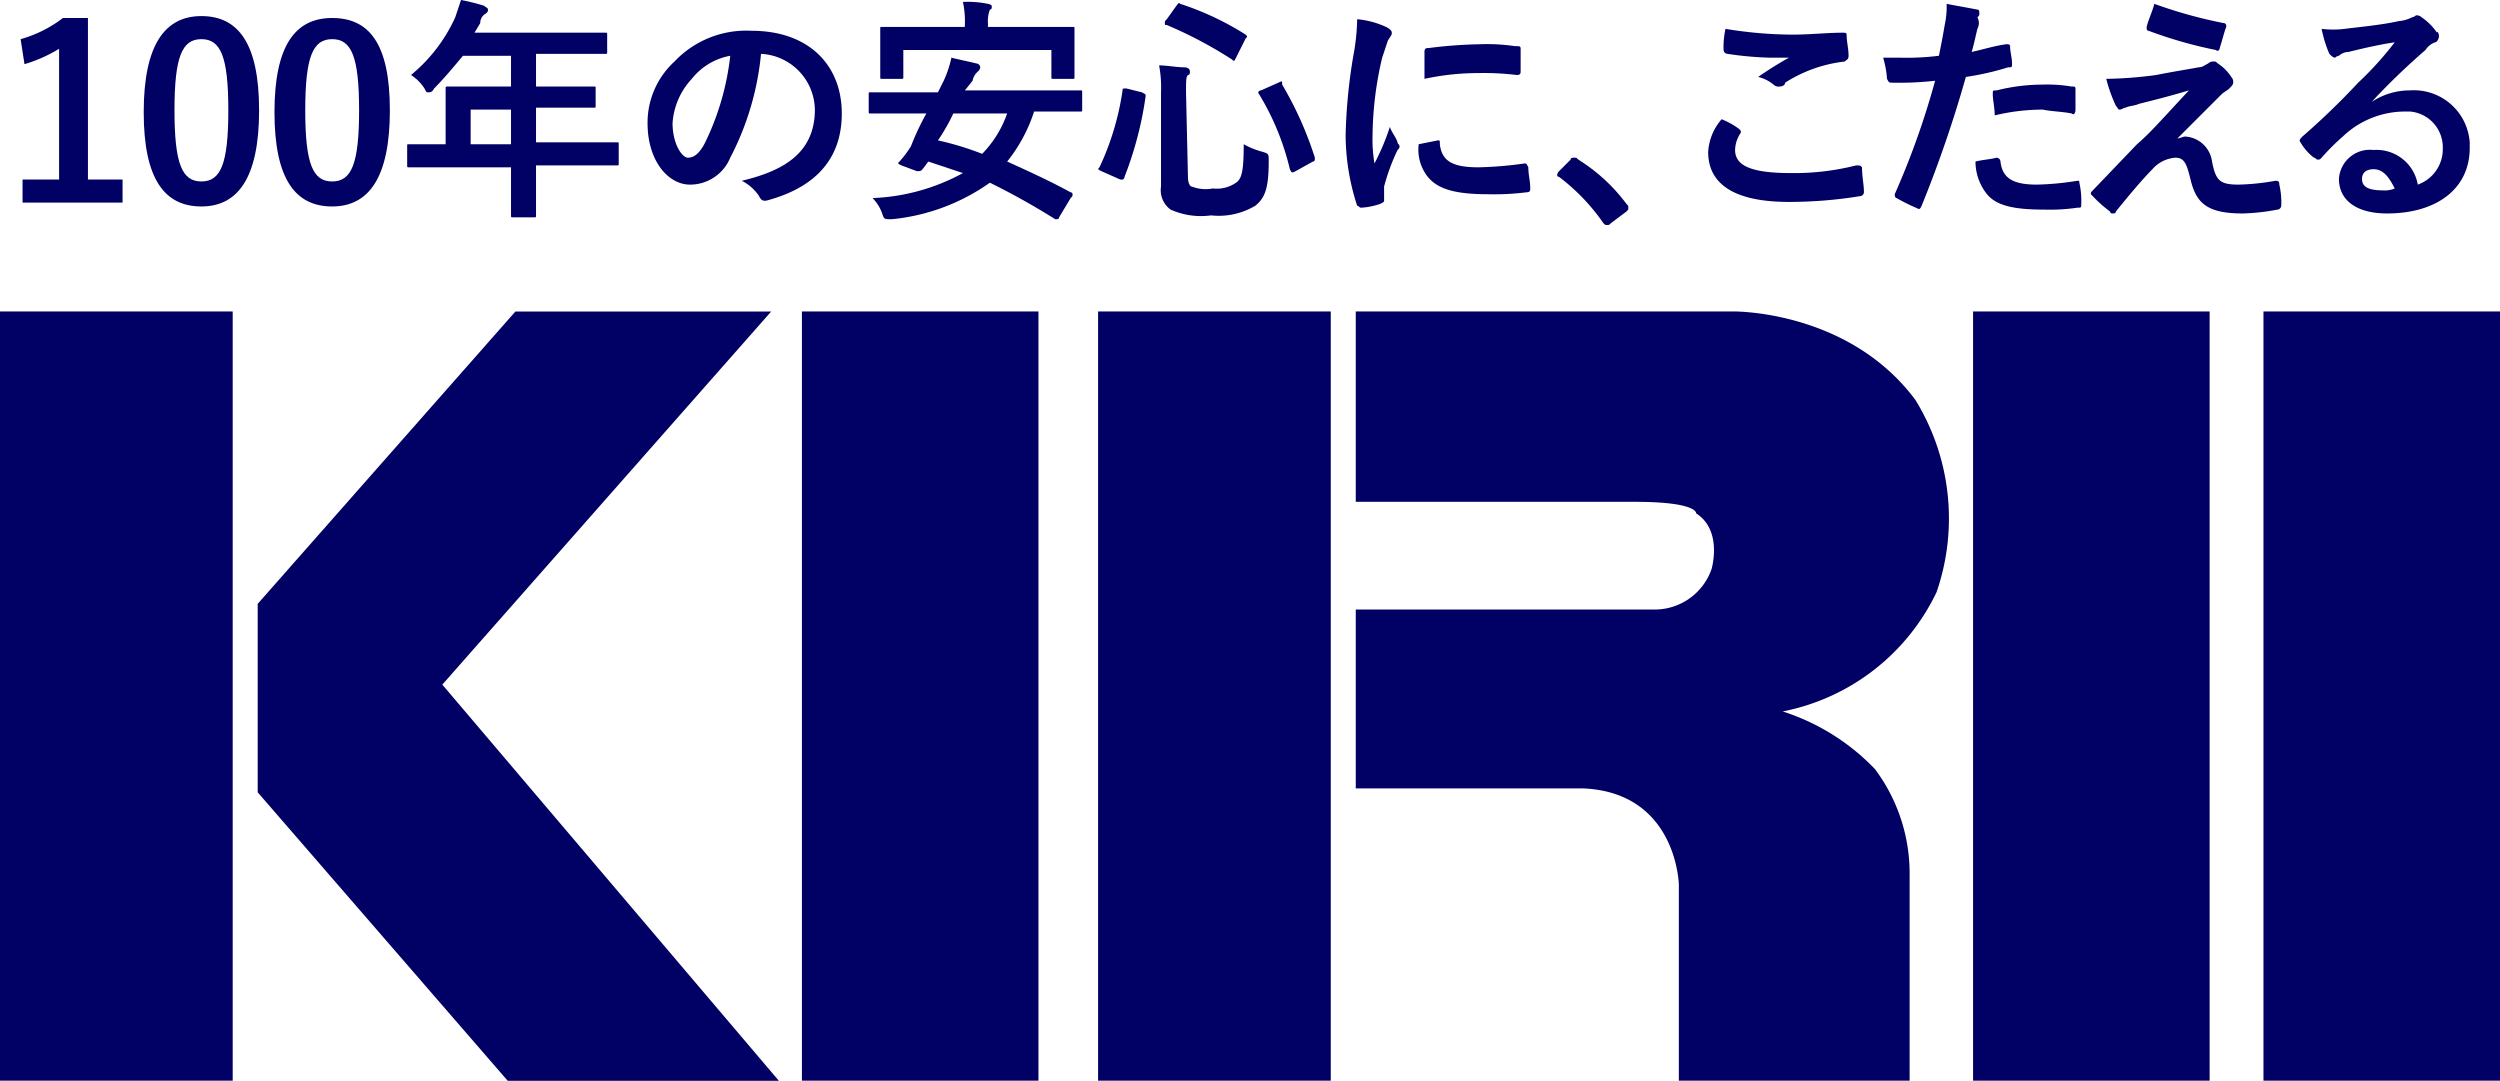
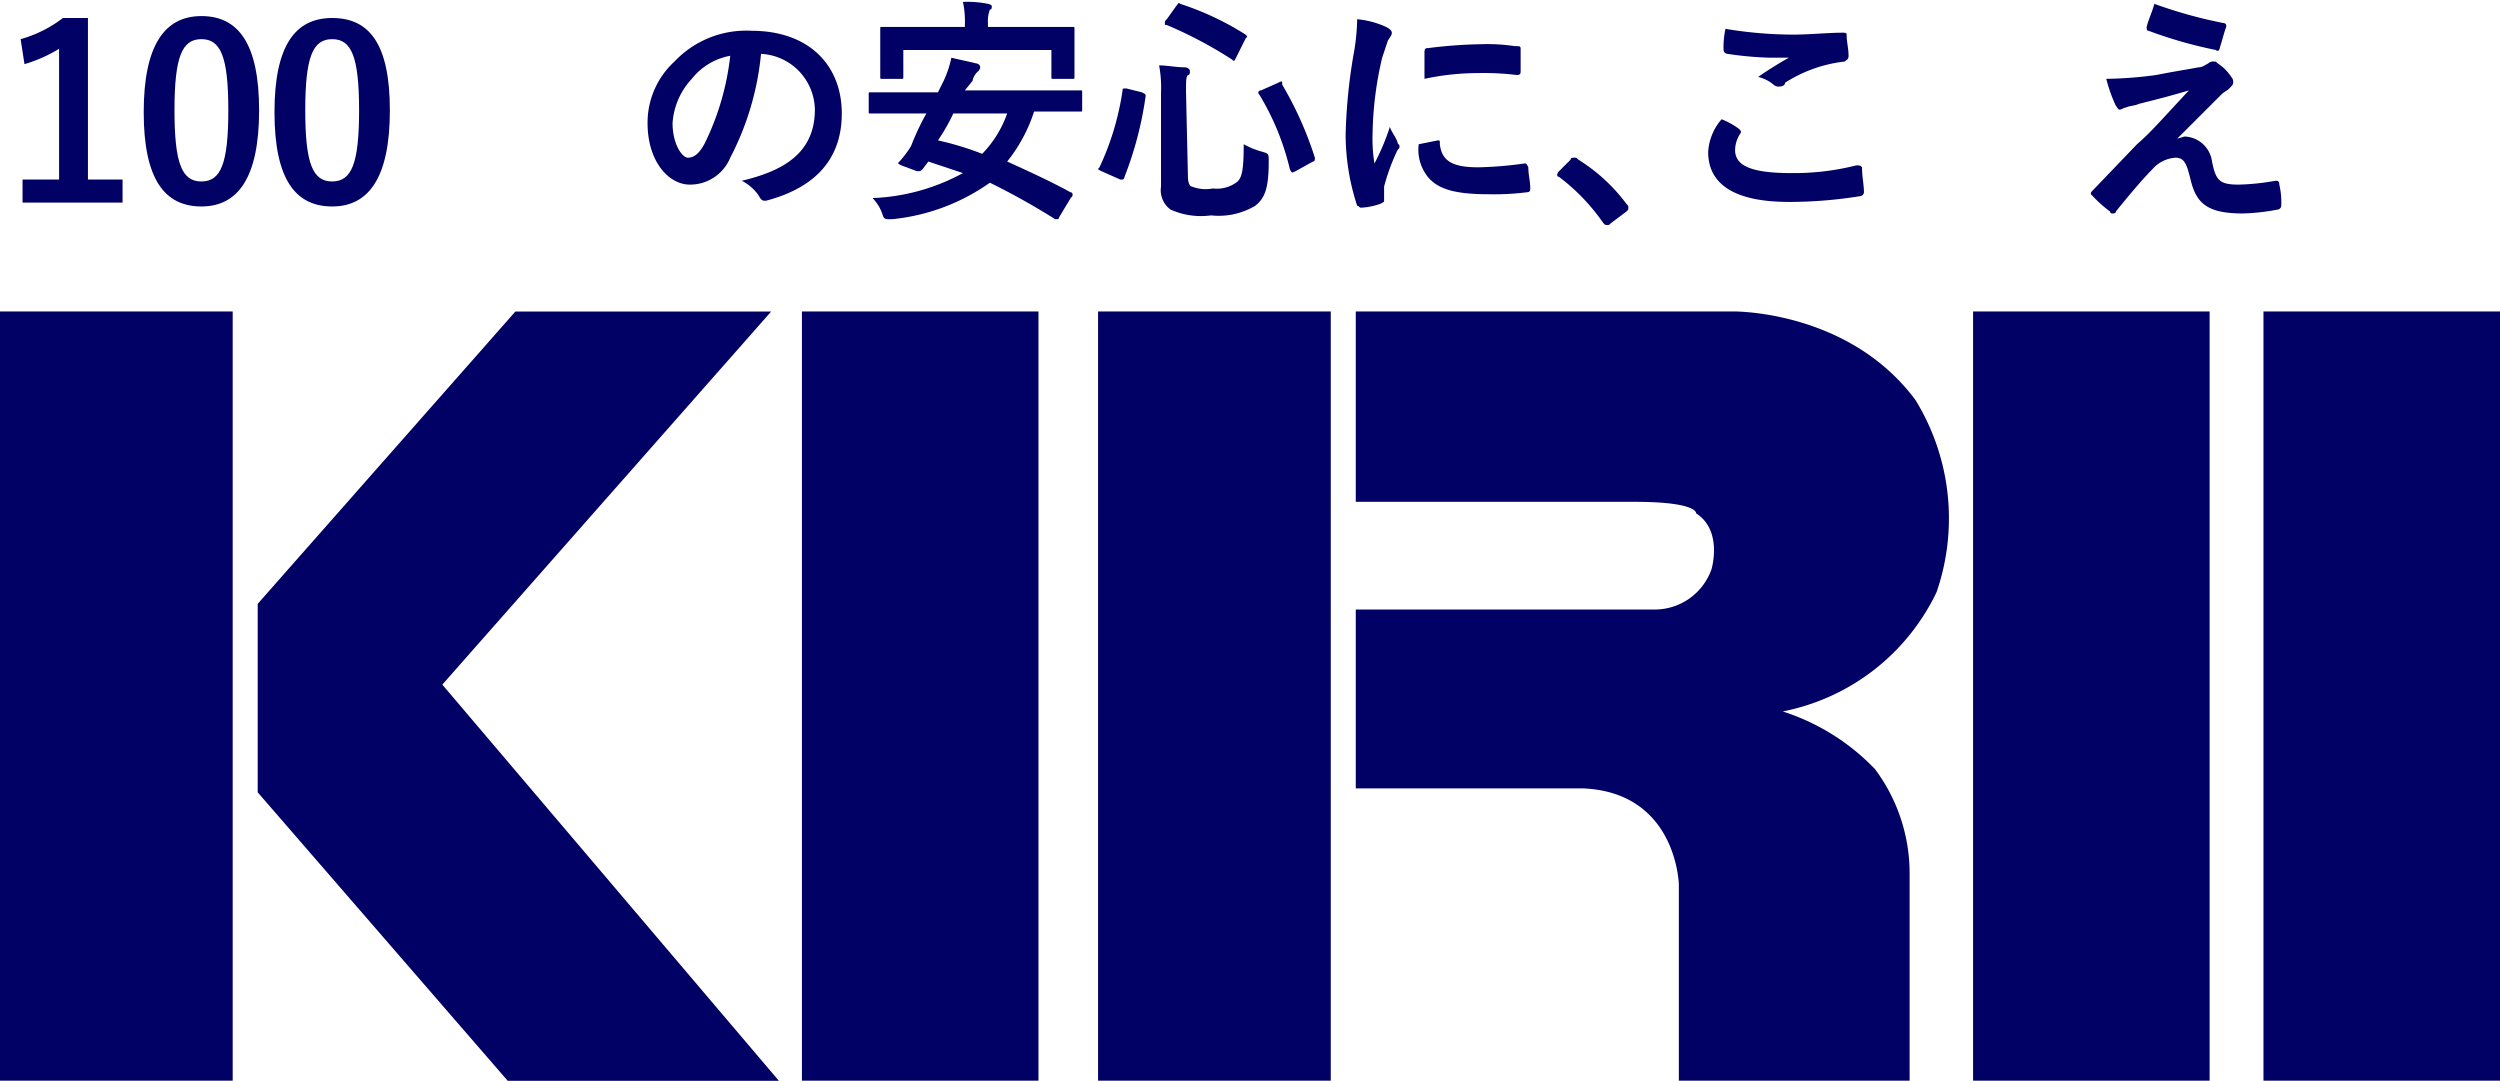
<svg xmlns="http://www.w3.org/2000/svg" id="logo" width="130" height="56.195" viewBox="0 0 130 56.195">
  <defs>
    <clipPath id="clip-path">
      <path id="パス_33" data-name="パス 33" d="M0 0h130v56.195H0z" fill="#000065" />
    </clipPath>
  </defs>
  <path id="パス_38" data-name="パス 38" d="M0 0h12.1v40H0z" transform="translate(0 16.195)" fill="#000065" />
  <path id="パス_10" data-name="パス 10" d="M26.8 16.2L13.4 31.4v9.8l13 15h14.1L23 35.6l17.1-19.4z" fill="#000065" />
  <path id="パス_37" data-name="パス 37" d="M0 0h12.3v40H0z" transform="translate(102.6 16.195)" fill="#000065" />
  <path id="パス_36" data-name="パス 36" d="M0 0h12.3v40H0z" transform="translate(117.7 16.195)" fill="#000065" />
  <path id="パス_35" data-name="パス 35" d="M0 0h12.3v40H0z" transform="translate(41.7 16.195)" fill="#000065" />
  <path id="パス_34" data-name="パス 34" d="M0 0h12.1v40H0z" transform="translate(57.1 16.195)" fill="#000065" />
  <g id="グループ_3312" data-name="グループ 3312">
    <g id="マスクグループ_3" data-name="マスクグループ 3" clip-path="url(#clip-path)" fill="#000065">
      <path id="パス_11" data-name="パス 11" d="M70.5 16.195h19.6s6-.1 9.5 4.6a11.755 11.755 0 011.1 10 11.267 11.267 0 01-8 6.2 11.5 11.5 0 014.8 3 9.063 9.063 0 011.8 5.5v10.7h-12v-10.2s-.1-4.8-5-5H70.5v-9.3h15.6a3.13 3.13 0 002.9-2.1s.6-2-.8-2.9c0 0 .1-.6-3.2-.6H70.5z" />
      <path id="パス_12" data-name="パス 12" d="M4.573 9.336h1.8v1.2h-5.2v-1.2h1.9v-6.8a7.5 7.5 0 01-1.8.8l-.2-1.3a6.5 6.5 0 002.2-1.1h1.3z" />
      <path id="パス_13" data-name="パス 13" d="M13.473 5.736c0 3.5-1.1 5-3 5s-3-1.4-3-4.9 1.1-5 3-5 3 1.4 3 4.9m-4.4 0c0 2.8.4 3.7 1.4 3.7s1.4-.9 1.4-3.7-.4-3.7-1.4-3.7-1.4.9-1.4 3.7" />
      <path id="パス_14" data-name="パス 14" d="M20.273 5.736c0 3.5-1.1 5-3 5s-3-1.4-3-4.9 1.1-4.9 3-4.9 3 1.3 3 4.8m-4.4 0c0 2.8.4 3.7 1.4 3.7s1.4-.9 1.4-3.7-.4-3.7-1.4-3.7-1.4.9-1.4 3.7" />
      <path id="パス_15" data-name="パス 15" d="M90.425 6.7c.1.1.1.1.1.2a1.613 1.613 0 00-.3.9c0 .8.8 1.2 2.9 1.2a13.167 13.167 0 003.4-.4c.2 0 .2 0 .3.1 0 .5.1.9.1 1.3a.215.215 0 01-.2.2 23.079 23.079 0 01-3.7.3c-2.8 0-4.2-.9-4.2-2.6a2.837 2.837 0 01.7-1.7 4.054 4.054 0 01.9.5m2.8-4.9c.9 0 1.8-.1 2.6-.1.1 0 .2 0 .2.1 0 .4.1.7.1 1.1 0 .2-.1.2-.2.3a7.239 7.239 0 00-3.1 1.1c0 .1-.1.2-.3.2a.367.367 0 01-.3-.1 2.01 2.01 0 00-.8-.4 18.446 18.446 0 011.6-1h-1a17.96 17.96 0 01-2.2-.2.215.215 0 01-.2-.2 4.485 4.485 0 01.1-1.1 21.589 21.589 0 003.5.3" />
-       <path id="パス_16" data-name="パス 16" d="M104.325 2.3c.1 0 .2 0 .2.1 0 .3.1.6.1.9 0 .2 0 .2-.2.2a14.191 14.191 0 01-2.2.5 64.032 64.032 0 01-2.3 6.7c-.1.2-.1.2-.3.1a9.251 9.251 0 01-1-.5c-.1 0-.1-.2-.1-.2a41.41 41.41 0 002.1-5.9 16.95 16.95 0 01-2.2.1c-.2 0-.2 0-.3-.2a5.16 5.16 0 00-.2-1.1h.9a13.4 13.4 0 002-.1c.1-.5.2-1 .3-1.6a4.485 4.485 0 00.1-1.1c.5.1 1.1.2 1.6.3.1 0 .1.1.1.2s0 .1-.1.2a.629.629 0 010 .6c-.1.4-.2.9-.3 1.2.5-.1 1.1-.3 1.8-.4m-.5 5.9a.215.215 0 01.2.2c.1.9.7 1.2 1.9 1.2a14.919 14.919 0 002.1-.2c.1 0 .1 0 .1.1a4.1 4.1 0 01.1 1.1c0 .2 0 .2-.2.2a9.7 9.7 0 01-1.7.1c-1.6 0-2.5-.2-3-.8a2.716 2.716 0 01-.6-1.7c.4-.1.7-.1 1.1-.2m-.2-3.3c0-.2 0-.2.2-.2a9.863 9.863 0 012.4-.3 7.569 7.569 0 011.5.1c.2 0 .2 0 .2.2v1c0 .2-.1.3-.2.2-.5-.1-1-.1-1.5-.2a10.679 10.679 0 00-2.5.3c0-.4-.1-.8-.1-1.1" />
      <path id="パス_17" data-name="パス 17" d="M112.125 3.9c1-.2 1.7-.3 2.2-.4.2 0 .3-.1.5-.2a.367.367 0 01.3-.1c.1 0 .1 0 .2.1a2.336 2.336 0 01.7.7.367.367 0 01.1.3c0 .1-.1.2-.2.3s-.3.2-.4.3l-2.3 2.3c.1 0 .3-.1.4-.1a1.493 1.493 0 011.4 1.3c.2 1 .4 1.2 1.4 1.2a12.252 12.252 0 001.9-.2c.1 0 .2 0 .2.2a4.1 4.1 0 01.1 1.1.215.215 0 01-.2.2 11.019 11.019 0 01-1.8.2c-1.8 0-2.4-.5-2.7-1.7-.2-.8-.3-1.2-.8-1.2a1.743 1.743 0 00-1.2.6c-.6.6-1.5 1.7-1.9 2.2 0 .1-.1.1-.2.1a.1.1 0 01-.1-.1 6.47 6.47 0 01-.9-.8l-.1-.1c0-.1 0-.1.1-.2l2.3-2.4c.7-.6 1.3-1.3 2.7-2.8-1 .3-1.8.5-2.6.7-.2.1-.5.1-.7.2-.1 0-.2.1-.3.1s-.1-.1-.2-.2a7.837 7.837 0 01-.5-1.4 21.115 21.115 0 002.6-.2m3.5-2.7c.1 0 .2.1.1.3-.1.3-.2.7-.3 1 0 .1-.1.2-.2.1a23 23 0 01-3.5-1c-.1 0-.1-.1-.1-.2.1-.4.3-.8.4-1.2a24.181 24.181 0 003.6 1" />
-       <path id="パス_18" data-name="パス 18" d="M123.325 5.3a3.606 3.606 0 012-.6 2.91 2.91 0 013.1 2.7v.3c0 2.1-1.7 3.4-4.3 3.4-1.6 0-2.5-.7-2.5-1.8a1.613 1.613 0 011.8-1.5 2.177 2.177 0 012.3 1.8 1.955 1.955 0 001.3-1.9 1.863 1.863 0 00-1.7-1.9h-.2a4.689 4.689 0 00-3.3 1.3 11.409 11.409 0 00-1.1 1.1c-.1.1-.1.1-.2.1s-.1-.1-.2-.1a2.7 2.7 0 01-.7-.8c-.1-.1 0-.2.1-.3a38.334 38.334 0 002.9-2.8 17.144 17.144 0 001.9-2.1c-.7.1-1.6.3-2.4.5a.764.764 0 00-.5.2.349.349 0 00-.2.1c-.1 0-.2-.1-.3-.2a6.468 6.468 0 01-.4-1.3 4.819 4.819 0 001.2 0c.8-.1 1.9-.2 2.8-.4a1.854 1.854 0 00.7-.2.349.349 0 00.2-.1.367.367 0 01.3.1 3.044 3.044 0 01.8.8c0-.1.1 0 .1.2 0 .1-.1.3-.2.3a1 1 0 00-.5.4 35.033 35.033 0 00-2.8 2.7m.1 3.5c-.4 0-.6.2-.6.5 0 .4.3.6 1.1.6a1.268 1.268 0 00.6-.1c-.3-.6-.6-1-1.1-1" />
-       <path id="パス_19" data-name="パス 19" d="M22.873 8.7h-1.6c-.1 0-.1 0-.1-.1v-1c0-.1 0-.1.1-.1h1.9V4.6c0-.1 0-.1.1-.1h3.3V2.9h-2.5c-.5.6-1 1.2-1.5 1.7-.1.2-.2.2-.3.2s-.1 0-.2-.2a2.336 2.336 0 00-.7-.7 8.329 8.329 0 002.3-3l.3-.9a10.378 10.378 0 011.2.3c.1.1.2.1.2.2s0 .1-.1.2a.55.55 0 00-.3.5l-.3.5h6.8c.1 0 .1 0 .1.1v.9c0 .1 0 .1-.1.1h-3.6v1.7h3c.1 0 .1 0 .1.1v.9c0 .1 0 .1-.1.1h-3v1.8h4.2c.1 0 .1 0 .1.1v1c0 .1 0 .1-.1.1h-4.2v2.6c0 .1 0 .1-.1.1h-1.1c-.1 0-.1 0-.1-.1V8.7zm3.7-3h-2.1v1.8h2.1z" />
      <path id="パス_20" data-name="パス 20" d="M39.573 2.8a14.661 14.661 0 01-1.6 5.4 2.26 2.26 0 01-2.1 1.4c-1.1 0-2.2-1.2-2.2-3.2a4.314 4.314 0 011.4-3.2 5.135 5.135 0 014-1.6c3 0 4.7 1.8 4.7 4.3 0 2.3-1.3 3.8-3.8 4.5-.3.1-.4 0-.5-.2a2.361 2.361 0 00-.9-.8c2.1-.5 3.8-1.4 3.8-3.7a2.948 2.948 0 00-2.8-2.9m-3.6 1.3a3.733 3.733 0 00-1 2.3c0 1.1.5 1.8.8 1.8s.6-.2.9-.8a13.747 13.747 0 001.3-4.5 3.3 3.3 0 00-2 1.2" />
      <path id="パス_21" data-name="パス 21" d="M55.073 11.3c0 .1-.1.1-.2.1a37.184 37.184 0 00-3.4-1.9 10.591 10.591 0 01-5.1 1.9c-.4 0-.4 0-.5-.3a2.177 2.177 0 00-.5-.8 10.643 10.643 0 004.7-1.3l-1.8-.6-.3.4c-.1.1-.1.1-.3.1l-.8-.3c-.2-.1-.2-.1-.1-.2a5.547 5.547 0 00.6-.8 13.018 13.018 0 01.8-1.7h-2.9c-.1 0-.1 0-.1-.1v-.9c0-.1 0-.1.1-.1h3.5l.3-.6a5.638 5.638 0 00.4-1.2c.4.1.9.2 1.3.3a.215.215 0 01.2.2.349.349 0 01-.1.2.85.85 0 00-.3.5l-.4.5h6c.1 0 .1 0 .1.1v.9c0 .1 0 .1-.1.1h-2.4a8.164 8.164 0 01-1.4 2.6c1.1.5 2.2 1 3.3 1.6a.1.1 0 01.1.1c0 .1 0 .1-.1.2zm-1-9.9h1.7c.1 0 .1 0 .1.1V4c0 .1 0 .1-.1.1h-1c-.1 0-.1 0-.1-.1V2.6h-7.7V4c0 .1 0 .1-.1.1h-1c-.1 0-.1 0-.1-.1V1.5c0-.1 0-.1.1-.1h4.3v-.1a4.869 4.869 0 00-.1-1.2 5.283 5.283 0 011.3.1.349.349 0 01.2.1c0 .1 0 .2-.1.2a1.7 1.7 0 00-.1.7v.2zm-4.5 4.5a9.993 9.993 0 01-.8 1.4 15.457 15.457 0 012.3.7 5.71 5.71 0 001.3-2.1z" />
      <path id="パス_22" data-name="パス 22" d="M59.373 4.8c.2.1.2.1.2.2a18.489 18.489 0 01-1.1 4.2c0 .1-.1.2-.3.1l-.9-.4c-.2-.1-.2-.1-.1-.2a14.192 14.192 0 001.2-4c0-.1 0-.1.2-.1zm2.4 4.4c0 .3.1.5.2.5a1.986 1.986 0 001.1.1 1.737 1.737 0 001.2-.3c.3-.2.4-.6.4-2a4.179 4.179 0 001 .4c.3.1.3.1.3.5 0 1.4-.2 1.9-.7 2.3a3.718 3.718 0 01-2.3.5 3.861 3.861 0 01-2.1-.3 1.247 1.247 0 01-.5-1.2V4.8a6.149 6.149 0 00-.1-1.4c.4 0 .9.1 1.3.1.2 0 .3.1.3.2s0 .2-.1.2c-.1.1-.1.3-.1.9zm-.6-8.9c.1-.1.1-.2.2-.1a15.046 15.046 0 013.4 1.6c.1.1.1.1 0 .2l-.5 1c-.1.2-.1.2-.2.1a22.11 22.11 0 00-3.4-1.8c-.1 0-.1 0-.1-.1s0-.1.1-.2zm5.3 4c.2-.1.2-.1.2.1a18.415 18.415 0 011.7 3.8c0 .1 0 .2-.1.2l-.9.5c-.2.1-.2.1-.3-.1a13.365 13.365 0 00-1.6-3.9c-.1-.1 0-.2.1-.2z" />
      <path id="パス_23" data-name="パス 23" d="M72.073 1.4q.3.15.3.3c0 .1 0 .1-.2.4l-.3.9a18.251 18.251 0 00-.5 4 7.569 7.569 0 00.1 1.5 12.068 12.068 0 00.8-1.9c.1.3.3.5.4.8 0 .1.1.1.1.2s0 .1-.1.2a10.662 10.662 0 00-.7 1.9v.7c0 .1 0 .1-.2.2a3.553 3.553 0 01-1 .2c-.1 0-.1-.1-.2-.1a11.933 11.933 0 01-.6-3.7 28.454 28.454 0 01.4-4.1 11.076 11.076 0 00.2-1.9 4.577 4.577 0 011.5.4m2.7 5.9c.1 0 .1 0 .1.2.1.9.7 1.2 2 1.2a19.419 19.419 0 002.4-.2c.1 0 .1 0 .2.2 0 .4.1.7.1 1.1 0 .1 0 .2-.2.2a13.4 13.4 0 01-2 .1c-1.8 0-2.7-.3-3.2-1a2.276 2.276 0 01-.4-1.6zm-.7-4.6c0-.2.1-.2.2-.2a24.519 24.519 0 012.7-.2 9.722 9.722 0 011.8.1c.3 0 .3 0 .3.2v1.1c0 .1 0 .2-.2.2a14.084 14.084 0 00-2-.1 13.329 13.329 0 00-2.8.3z" />
      <path id="パス_24" data-name="パス 24" d="M81.673 8.3c0-.1.1-.1.2-.1s.1 0 .2.1a9.154 9.154 0 012.5 2.3c.1.1.1.1.1.2s0 .1-.1.2l-.8.6c-.1.1-.1.1-.2.1s-.1 0-.2-.1a10.441 10.441 0 00-2.3-2.4.1.1 0 01-.1-.1.31.31 0 01.1-.2z" />
    </g>
  </g>
</svg>